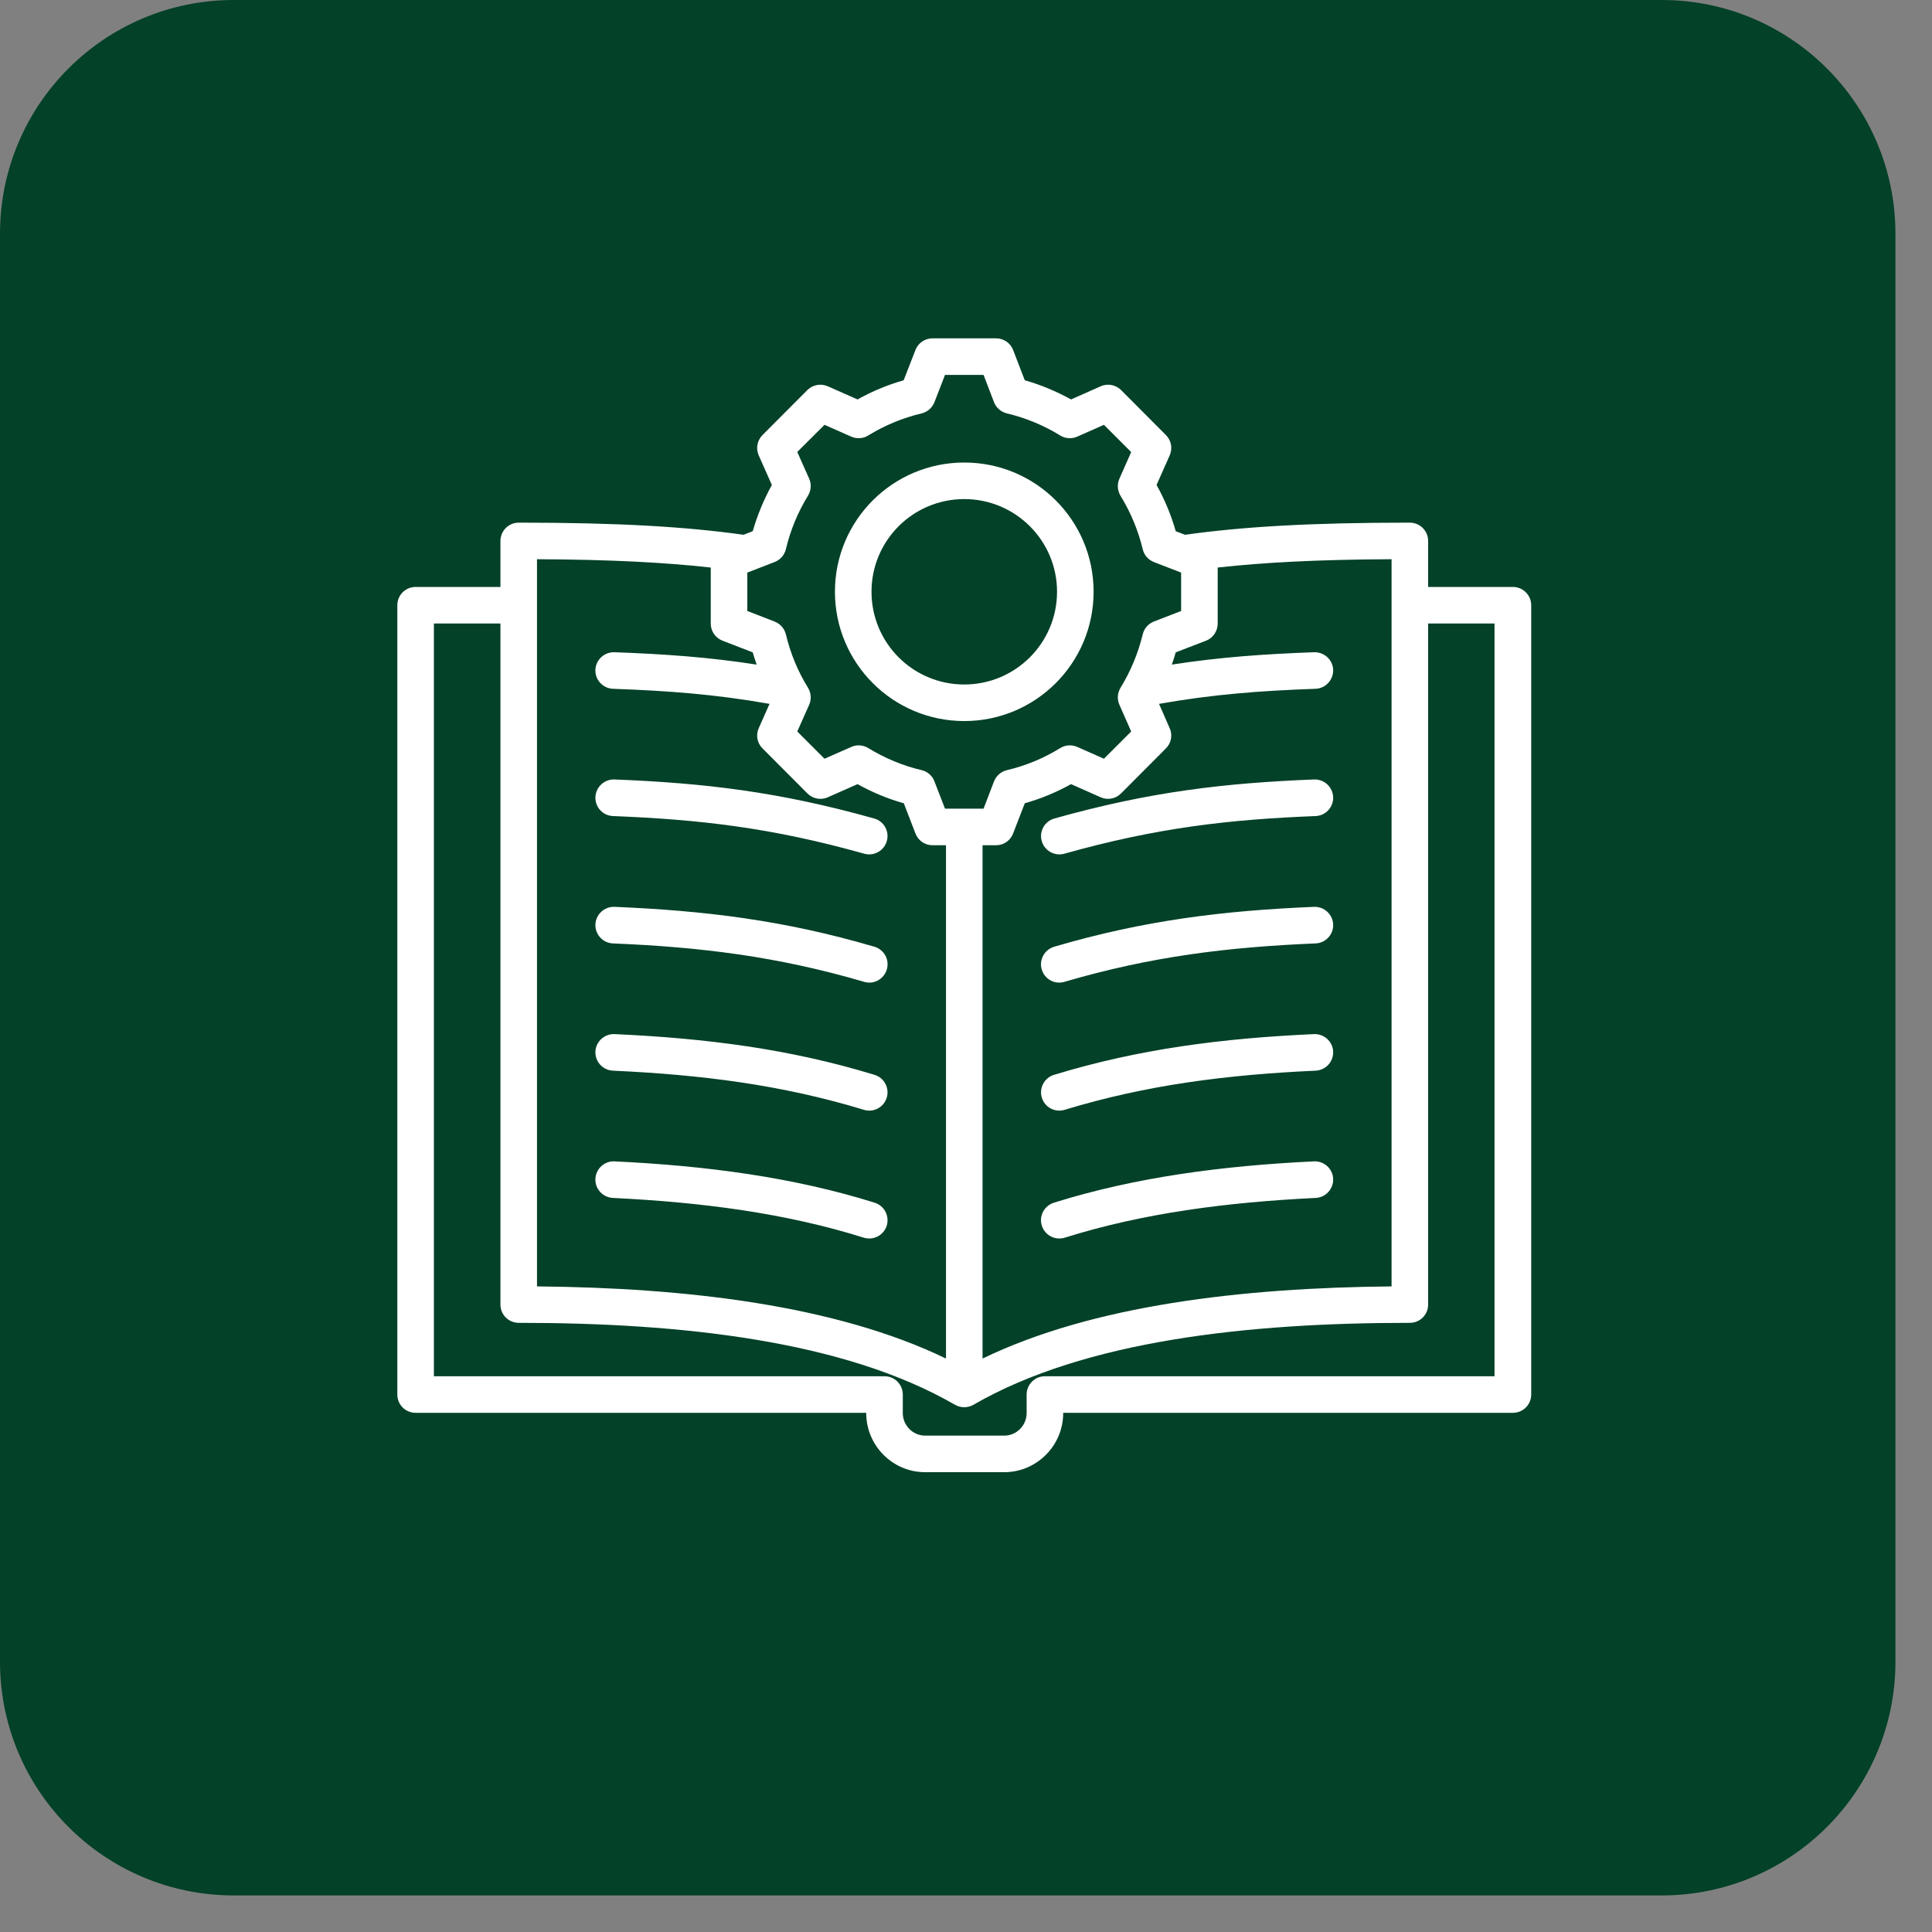
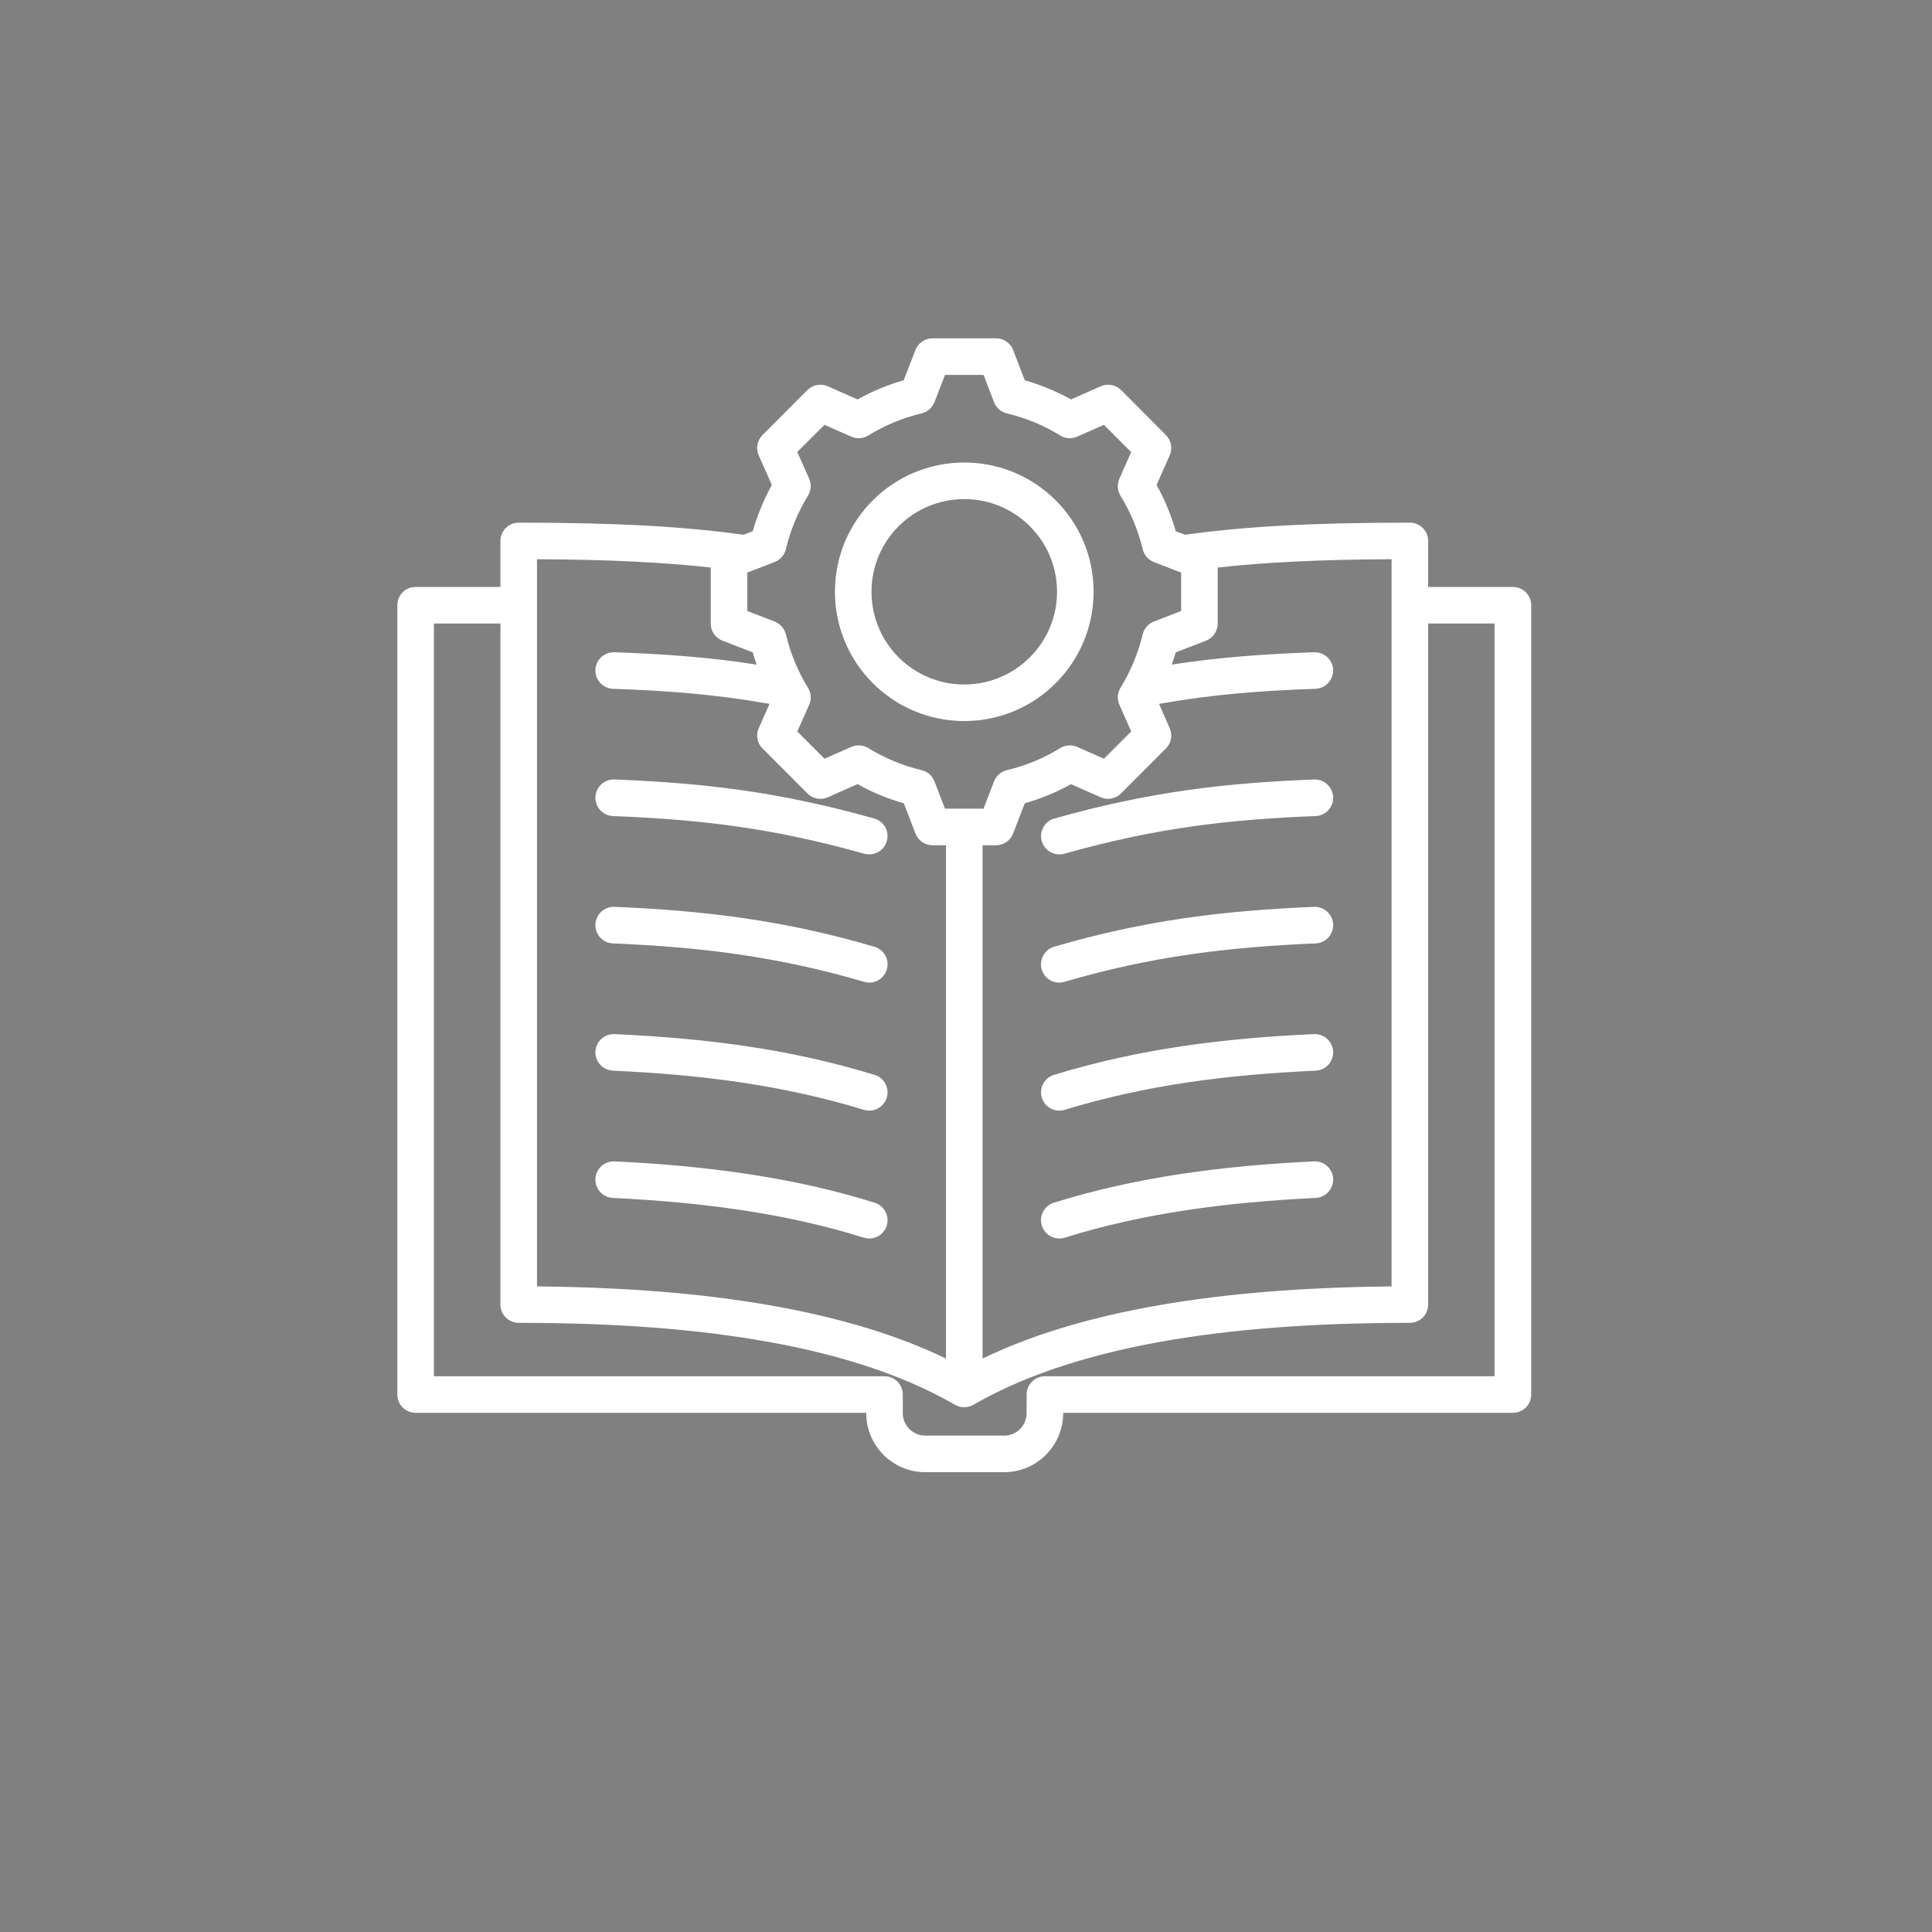
<svg xmlns="http://www.w3.org/2000/svg" width="82" zoomAndPan="magnify" viewBox="0 0 61.5 61.5" height="82" preserveAspectRatio="xMidYMid meet">
  <rect x="0" y="0" width="61.5" height="61.5" fill="#808080" stroke="none" />
  <defs>
    <clipPath id="1cff6a233a">
      <path d="M 0 0 L 60.336 0 L 60.336 60.336 L 0 60.336 Z M 0 0 " clip-rule="nonzero" />
    </clipPath>
    <clipPath id="469970a659">
      <path d="M 7.441 0 L 52.895 0 C 57.004 0 60.336 3.332 60.336 7.441 L 60.336 52.895 C 60.336 57.004 57.004 60.336 52.895 60.336 L 7.441 60.336 C 3.332 60.336 0 57.004 0 52.895 L 0 7.441 C 0 3.332 3.332 0 7.441 0 Z M 7.441 0 " clip-rule="nonzero" />
    </clipPath>
    <clipPath id="ee30e48c61">
      <path d="M 0 0 L 60.336 0 L 60.336 60.336 L 0 60.336 Z M 0 0 " clip-rule="nonzero" />
    </clipPath>
    <clipPath id="d56e3ec430">
-       <path d="M 7.441 0 L 52.895 0 C 57.004 0 60.336 3.332 60.336 7.441 L 60.336 52.895 C 60.336 57.004 57.004 60.336 52.895 60.336 L 7.441 60.336 C 3.332 60.336 0 57.004 0 52.895 L 0 7.441 C 0 3.332 3.332 0 7.441 0 Z M 7.441 0 " clip-rule="nonzero" />
-     </clipPath>
+       </clipPath>
    <clipPath id="4242da4017">
      <rect x="0" width="61" y="0" height="61" />
    </clipPath>
    <clipPath id="fb856d3fd6">
      <path d="M 12.648 10.77 L 49 10.77 L 49 47 L 12.648 47 Z M 12.648 10.77 " clip-rule="nonzero" />
    </clipPath>
  </defs>
  <g clip-path="url(#1cff6a233a)">
    <g clip-path="url(#469970a659)">
      <g transform="matrix(1, 0, 0, 1, -0, 0)">
        <g clip-path="url(#4242da4017)">
          <g clip-path="url(#ee30e48c61)">
            <g clip-path="url(#d56e3ec430)">
              <path fill="#034128" d="M 0 0 L 60.336 0 L 60.336 60.336 L 0 60.336 Z M 0 0 " fill-opacity="1" fill-rule="nonzero" />
            </g>
          </g>
        </g>
      </g>
    </g>
  </g>
  <g clip-path="url(#fb856d3fd6)">
    <path fill="#ffffff" d="M 45.461 18.684 L 48.16 18.684 C 48.48 18.684 48.742 18.945 48.742 19.266 L 48.742 44.391 C 48.742 44.715 48.48 44.973 48.16 44.973 C 48.16 44.973 33.844 44.973 33.844 44.973 L 33.844 44.984 C 33.844 46.016 33 46.863 31.969 46.863 L 29.449 46.863 C 28.414 46.863 27.574 46.016 27.574 44.984 L 27.574 44.973 L 13.23 44.973 C 12.906 44.973 12.648 44.715 12.648 44.391 L 12.648 19.266 C 12.648 18.945 12.906 18.684 13.23 18.684 L 15.93 18.684 L 15.93 17.219 C 15.93 16.898 16.191 16.637 16.512 16.637 C 19.691 16.637 21.832 16.766 23.668 17.023 C 23.832 16.961 23.961 16.91 23.961 16.91 C 24.109 16.398 24.312 15.906 24.57 15.438 L 24.152 14.496 C 24.055 14.277 24.102 14.02 24.273 13.848 L 25.703 12.414 C 25.875 12.246 26.133 12.199 26.352 12.297 C 26.352 12.297 27.297 12.715 27.297 12.715 C 27.762 12.457 28.254 12.25 28.766 12.105 L 29.141 11.141 C 29.227 10.918 29.441 10.77 29.684 10.77 L 31.707 10.77 C 31.949 10.77 32.164 10.918 32.25 11.141 L 32.621 12.105 C 33.133 12.25 33.625 12.457 34.094 12.715 L 35.035 12.297 C 35.254 12.199 35.512 12.246 35.684 12.414 L 37.113 13.848 C 37.285 14.02 37.332 14.273 37.234 14.496 C 37.234 14.496 36.816 15.438 36.816 15.438 C 37.078 15.906 37.281 16.398 37.426 16.91 L 37.723 17.023 C 39.559 16.766 41.699 16.637 44.879 16.637 C 45.199 16.637 45.461 16.898 45.461 17.219 Z M 15.93 19.848 L 13.812 19.848 L 13.812 43.809 L 28.156 43.809 C 28.477 43.809 28.738 44.07 28.738 44.391 L 28.738 44.984 C 28.738 45.375 29.059 45.699 29.449 45.699 L 31.969 45.699 C 32.359 45.699 32.68 45.375 32.68 44.984 L 32.68 44.391 C 32.68 44.07 32.941 43.809 33.262 43.809 L 47.574 43.809 C 47.574 43.809 47.574 19.848 47.574 19.848 L 45.461 19.848 L 45.461 41.527 C 45.461 41.852 45.199 42.109 44.879 42.109 C 39.75 42.109 34.539 42.664 30.984 44.719 C 30.805 44.82 30.582 44.82 30.402 44.719 C 26.852 42.664 21.641 42.109 16.512 42.109 C 16.191 42.109 15.93 41.852 15.93 41.527 Z M 22.625 18.066 C 21.145 17.902 19.41 17.812 17.094 17.801 L 17.094 40.949 C 21.844 40.992 26.602 41.547 30.113 43.246 L 30.113 26.906 L 29.684 26.906 C 29.441 26.906 29.227 26.758 29.141 26.531 C 29.141 26.531 28.77 25.57 28.77 25.57 C 28.254 25.426 27.762 25.219 27.297 24.961 L 26.352 25.379 C 26.133 25.477 25.875 25.43 25.703 25.258 L 24.273 23.824 C 24.102 23.656 24.055 23.398 24.152 23.18 C 24.152 23.18 24.375 22.676 24.496 22.406 C 22.781 22.102 21.262 21.988 19.516 21.926 C 19.195 21.914 18.941 21.645 18.953 21.324 C 18.965 21.004 19.234 20.754 19.555 20.762 C 21.148 20.82 22.559 20.918 24.086 21.156 C 24.039 21.027 24 20.895 23.961 20.766 L 23 20.395 C 22.773 20.309 22.625 20.09 22.625 19.852 Z M 38.762 18.066 L 38.762 19.852 C 38.762 20.09 38.613 20.309 38.391 20.395 C 38.391 20.395 37.426 20.766 37.426 20.766 C 37.391 20.895 37.348 21.027 37.301 21.156 C 38.832 20.918 40.242 20.82 41.832 20.762 C 42.156 20.754 42.426 21.004 42.438 21.324 C 42.445 21.645 42.195 21.914 41.875 21.926 C 40.129 21.988 38.609 22.102 36.895 22.406 L 37.234 23.18 C 37.332 23.398 37.285 23.656 37.113 23.824 L 35.684 25.258 C 35.512 25.43 35.254 25.477 35.035 25.379 C 35.035 25.379 34.094 24.961 34.094 24.961 C 33.629 25.219 33.133 25.426 32.621 25.57 L 32.25 26.531 C 32.164 26.758 31.949 26.906 31.707 26.906 L 31.277 26.906 C 31.277 29.496 31.277 39.996 31.277 43.246 C 34.785 41.547 39.547 40.992 44.297 40.949 C 44.297 40.949 44.297 17.801 44.297 17.801 C 41.977 17.812 40.246 17.902 38.762 18.066 Z M 31.641 12.801 L 31.309 11.934 C 31.309 11.934 30.082 11.934 30.082 11.934 L 29.746 12.801 C 29.676 12.98 29.523 13.113 29.336 13.16 C 28.738 13.301 28.164 13.539 27.637 13.863 C 27.473 13.965 27.27 13.977 27.094 13.898 L 26.246 13.523 L 25.379 14.387 L 25.758 15.238 C 25.836 15.414 25.82 15.617 25.719 15.781 C 25.395 16.309 25.16 16.879 25.016 17.484 C 24.969 17.672 24.836 17.824 24.656 17.891 C 24.656 17.891 23.789 18.227 23.789 18.227 L 23.789 19.449 L 24.656 19.785 C 24.836 19.855 24.969 20.004 25.016 20.191 C 25.16 20.793 25.395 21.367 25.719 21.891 C 25.82 22.055 25.836 22.258 25.758 22.434 L 25.379 23.285 L 26.246 24.152 L 27.098 23.777 C 27.27 23.699 27.473 23.711 27.637 23.812 C 28.164 24.133 28.734 24.375 29.34 24.516 C 29.527 24.562 29.68 24.695 29.746 24.875 C 29.746 24.875 30.082 25.742 30.082 25.742 L 31.309 25.742 L 31.641 24.875 C 31.711 24.695 31.863 24.562 32.051 24.516 C 32.652 24.375 33.227 24.137 33.75 23.812 C 33.914 23.711 34.117 23.699 34.293 23.777 L 35.141 24.152 L 36.008 23.285 L 35.633 22.434 C 35.555 22.258 35.57 22.059 35.668 21.895 C 35.992 21.367 36.23 20.793 36.375 20.195 C 36.418 20.008 36.551 19.855 36.73 19.785 C 36.73 19.785 37.598 19.449 37.598 19.449 L 37.598 18.227 L 36.73 17.891 C 36.551 17.82 36.418 17.668 36.375 17.48 C 36.23 16.879 35.992 16.309 35.668 15.781 C 35.57 15.617 35.555 15.414 35.633 15.238 C 35.633 15.238 36.008 14.391 36.008 14.391 L 35.141 13.523 L 34.293 13.898 C 34.117 13.977 33.914 13.965 33.75 13.863 C 33.223 13.539 32.652 13.301 32.051 13.16 C 31.863 13.113 31.711 12.98 31.641 12.801 Z M 30.695 14.723 C 32.969 14.723 34.812 16.562 34.812 18.836 C 34.812 21.109 32.969 22.953 30.695 22.953 C 28.422 22.953 26.578 21.109 26.578 18.836 C 26.578 16.562 28.422 14.723 30.695 14.723 Z M 30.695 15.887 C 29.062 15.887 27.742 17.207 27.742 18.836 C 27.742 20.469 29.062 21.789 30.695 21.789 C 32.324 21.789 33.648 20.469 33.648 18.836 C 33.648 17.207 32.324 15.887 30.695 15.887 Z M 27.844 38.285 C 28.152 38.383 28.32 38.711 28.227 39.016 C 28.129 39.324 27.805 39.492 27.496 39.398 C 25.008 38.617 22.34 38.27 19.508 38.133 C 19.188 38.117 18.938 37.844 18.953 37.523 C 18.969 37.203 19.242 36.953 19.562 36.969 C 22.5 37.109 25.266 37.477 27.844 38.285 Z M 27.828 26.055 C 28.137 26.141 28.316 26.461 28.23 26.77 C 28.145 27.078 27.824 27.262 27.512 27.176 C 24.555 26.344 22.254 26.086 19.512 25.977 C 19.191 25.965 18.941 25.695 18.953 25.371 C 18.969 25.051 19.238 24.801 19.559 24.812 C 22.395 24.926 24.77 25.195 27.828 26.055 Z M 27.836 30.137 C 28.145 30.23 28.32 30.551 28.23 30.859 C 28.137 31.168 27.816 31.348 27.508 31.254 C 24.73 30.441 22.297 30.148 19.512 30.031 C 19.191 30.02 18.941 29.746 18.953 29.426 C 18.969 29.105 19.238 28.855 19.562 28.867 C 22.441 28.988 24.961 29.293 27.836 30.137 Z M 27.84 34.215 C 28.148 34.309 28.32 34.637 28.227 34.941 C 28.133 35.25 27.809 35.422 27.5 35.328 C 24.883 34.531 22.324 34.211 19.512 34.082 C 19.188 34.066 18.941 33.797 18.953 33.473 C 18.969 33.152 19.242 32.906 19.562 32.918 C 22.477 33.051 25.129 33.387 27.84 34.215 Z M 33.891 35.328 C 33.582 35.422 33.258 35.25 33.164 34.941 C 33.07 34.637 33.242 34.309 33.551 34.215 C 36.262 33.387 38.91 33.051 41.828 32.918 C 42.148 32.906 42.422 33.152 42.438 33.473 C 42.449 33.797 42.203 34.066 41.879 34.082 C 39.066 34.211 36.508 34.531 33.891 35.328 Z M 33.883 31.254 C 33.574 31.348 33.25 31.168 33.16 30.859 C 33.07 30.555 33.246 30.23 33.555 30.137 C 36.426 29.293 38.949 28.988 41.828 28.867 C 42.152 28.855 42.422 29.105 42.438 29.426 C 42.449 29.746 42.199 30.02 41.879 30.031 C 39.094 30.148 36.656 30.441 33.883 31.254 Z M 33.879 27.176 C 33.566 27.262 33.246 27.078 33.16 26.77 C 33.074 26.461 33.254 26.141 33.562 26.055 C 36.621 25.195 38.996 24.926 41.832 24.812 C 42.152 24.801 42.422 25.051 42.438 25.371 C 42.449 25.695 42.199 25.965 41.879 25.977 C 39.133 26.086 36.836 26.344 33.879 27.176 Z M 33.895 39.398 C 33.586 39.492 33.262 39.324 33.164 39.016 C 33.066 38.711 33.238 38.383 33.547 38.285 C 36.125 37.477 38.891 37.109 41.828 36.969 C 42.148 36.953 42.422 37.203 42.438 37.523 C 42.449 37.844 42.203 38.117 41.883 38.133 C 39.051 38.27 36.379 38.617 33.895 39.398 Z M 33.895 39.398 " fill-opacity="1" fill-rule="evenodd" />
  </g>
</svg>